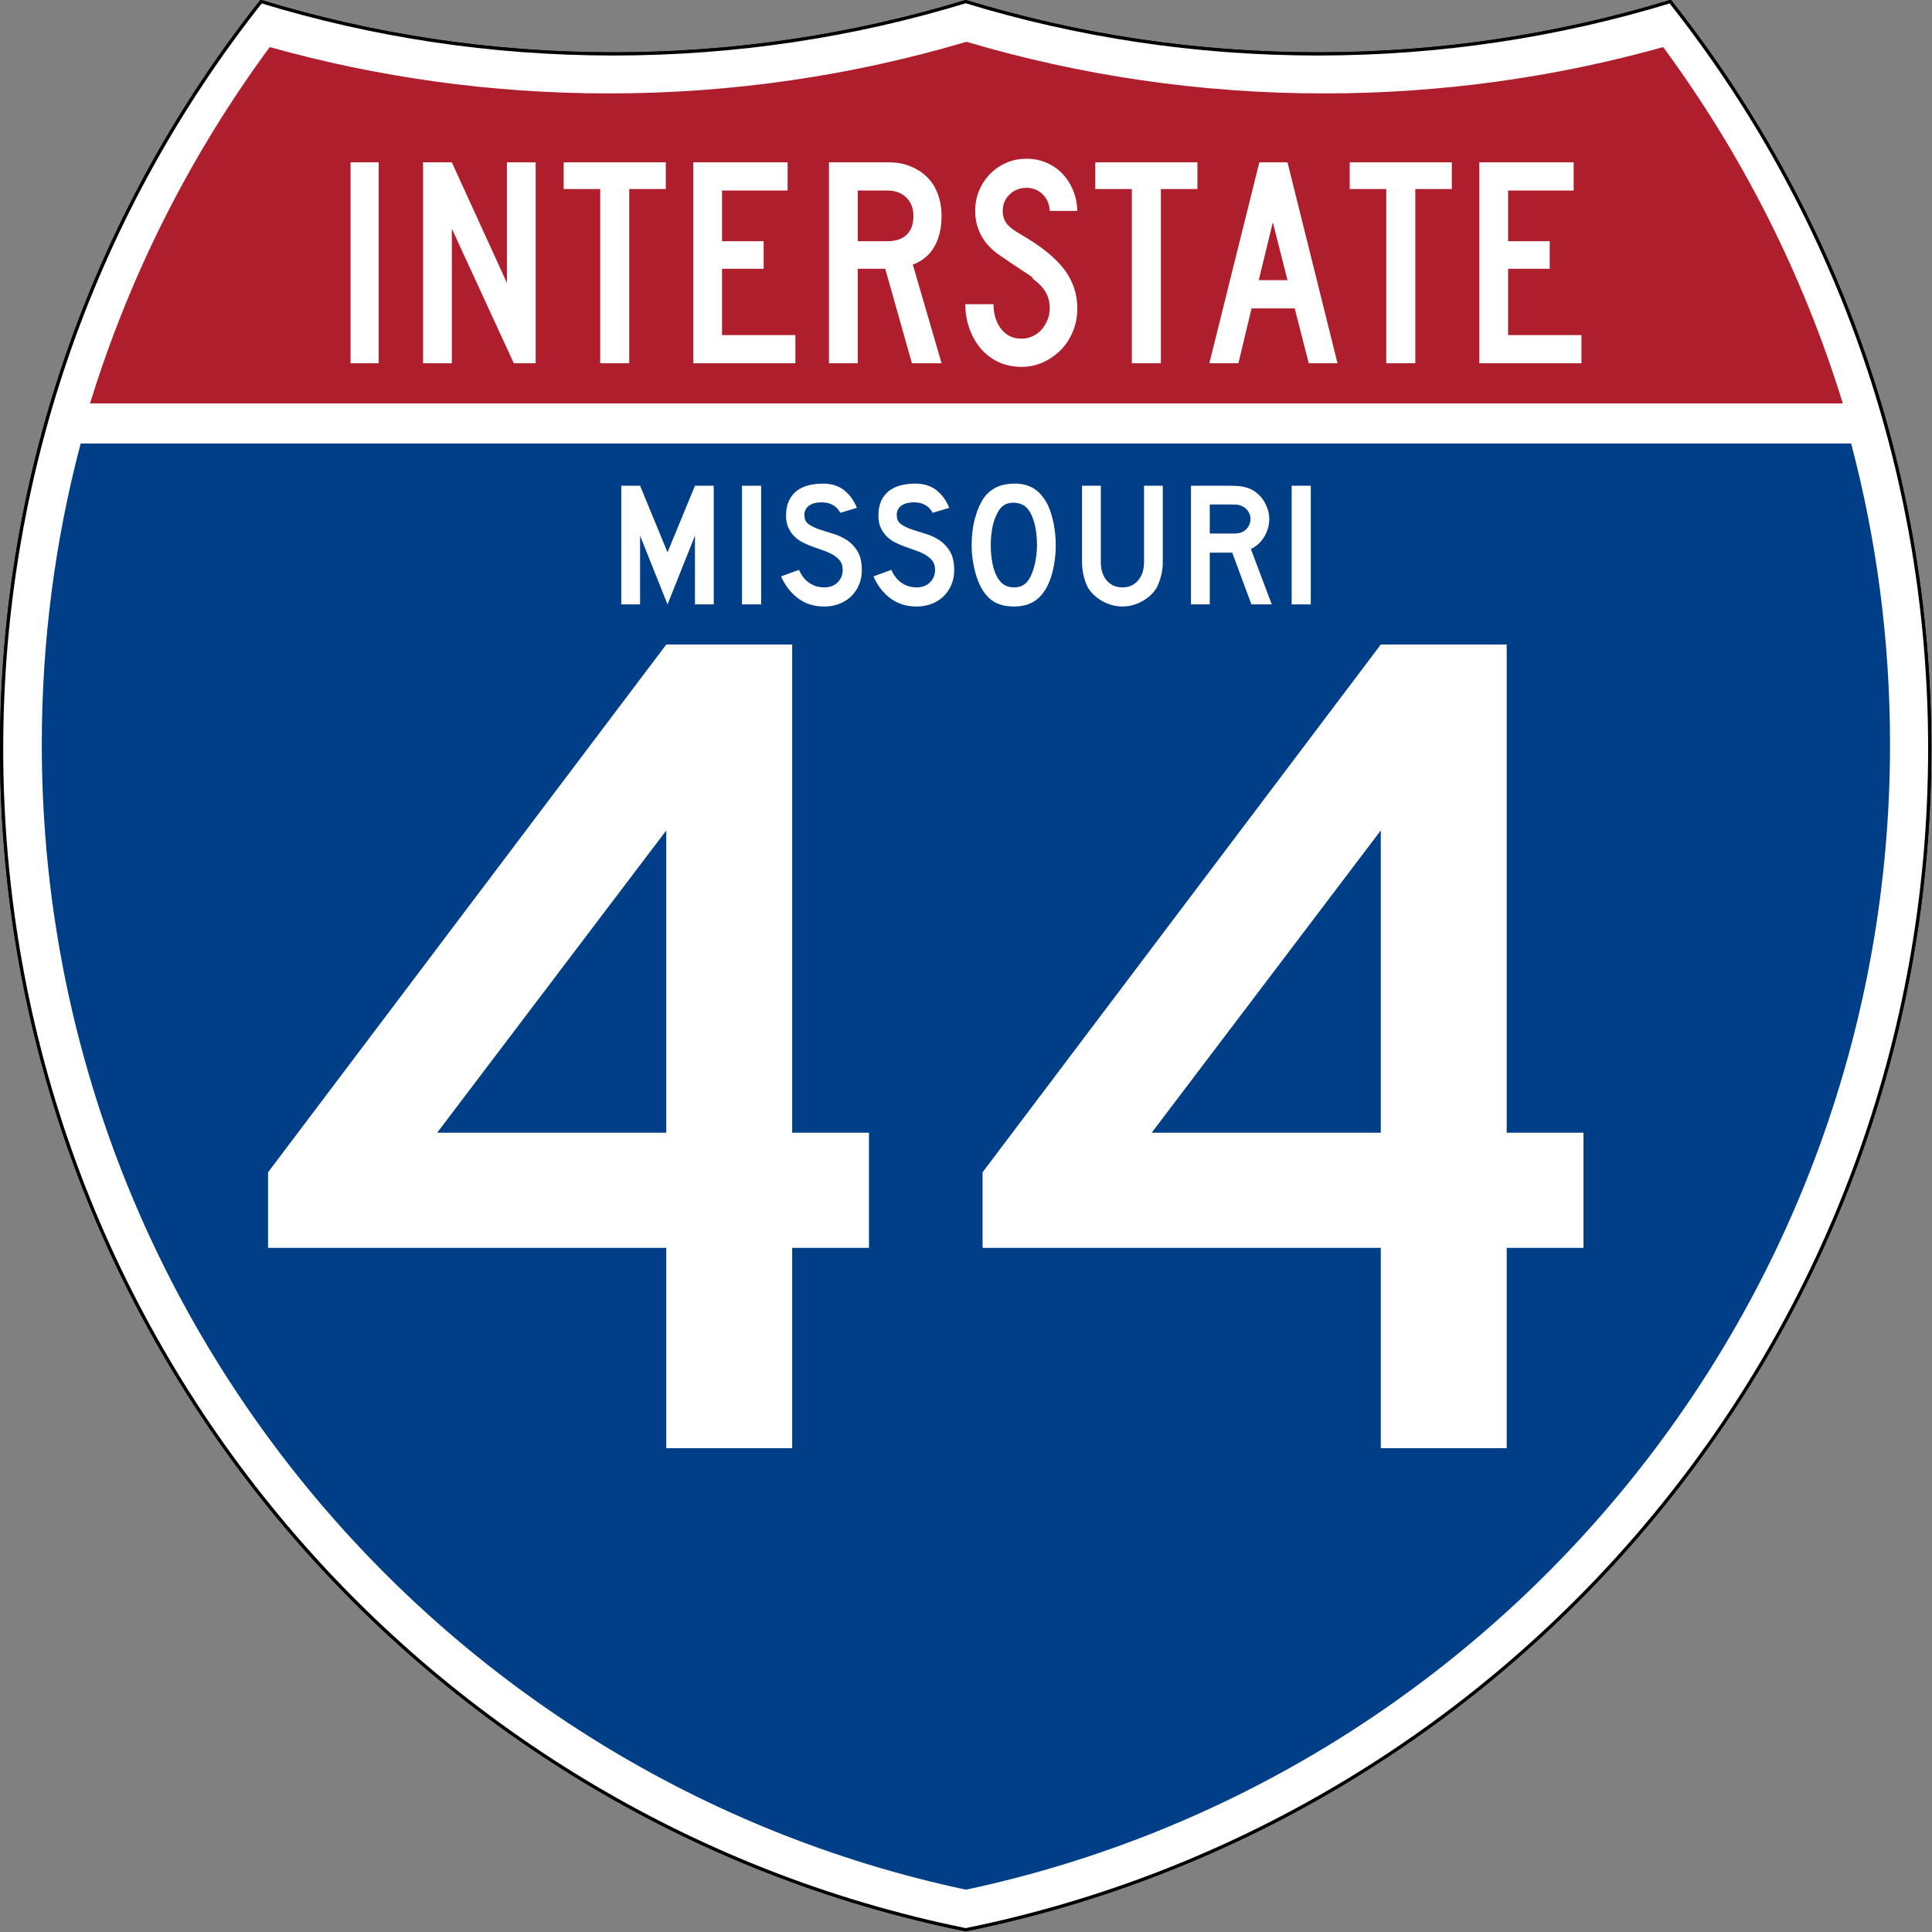
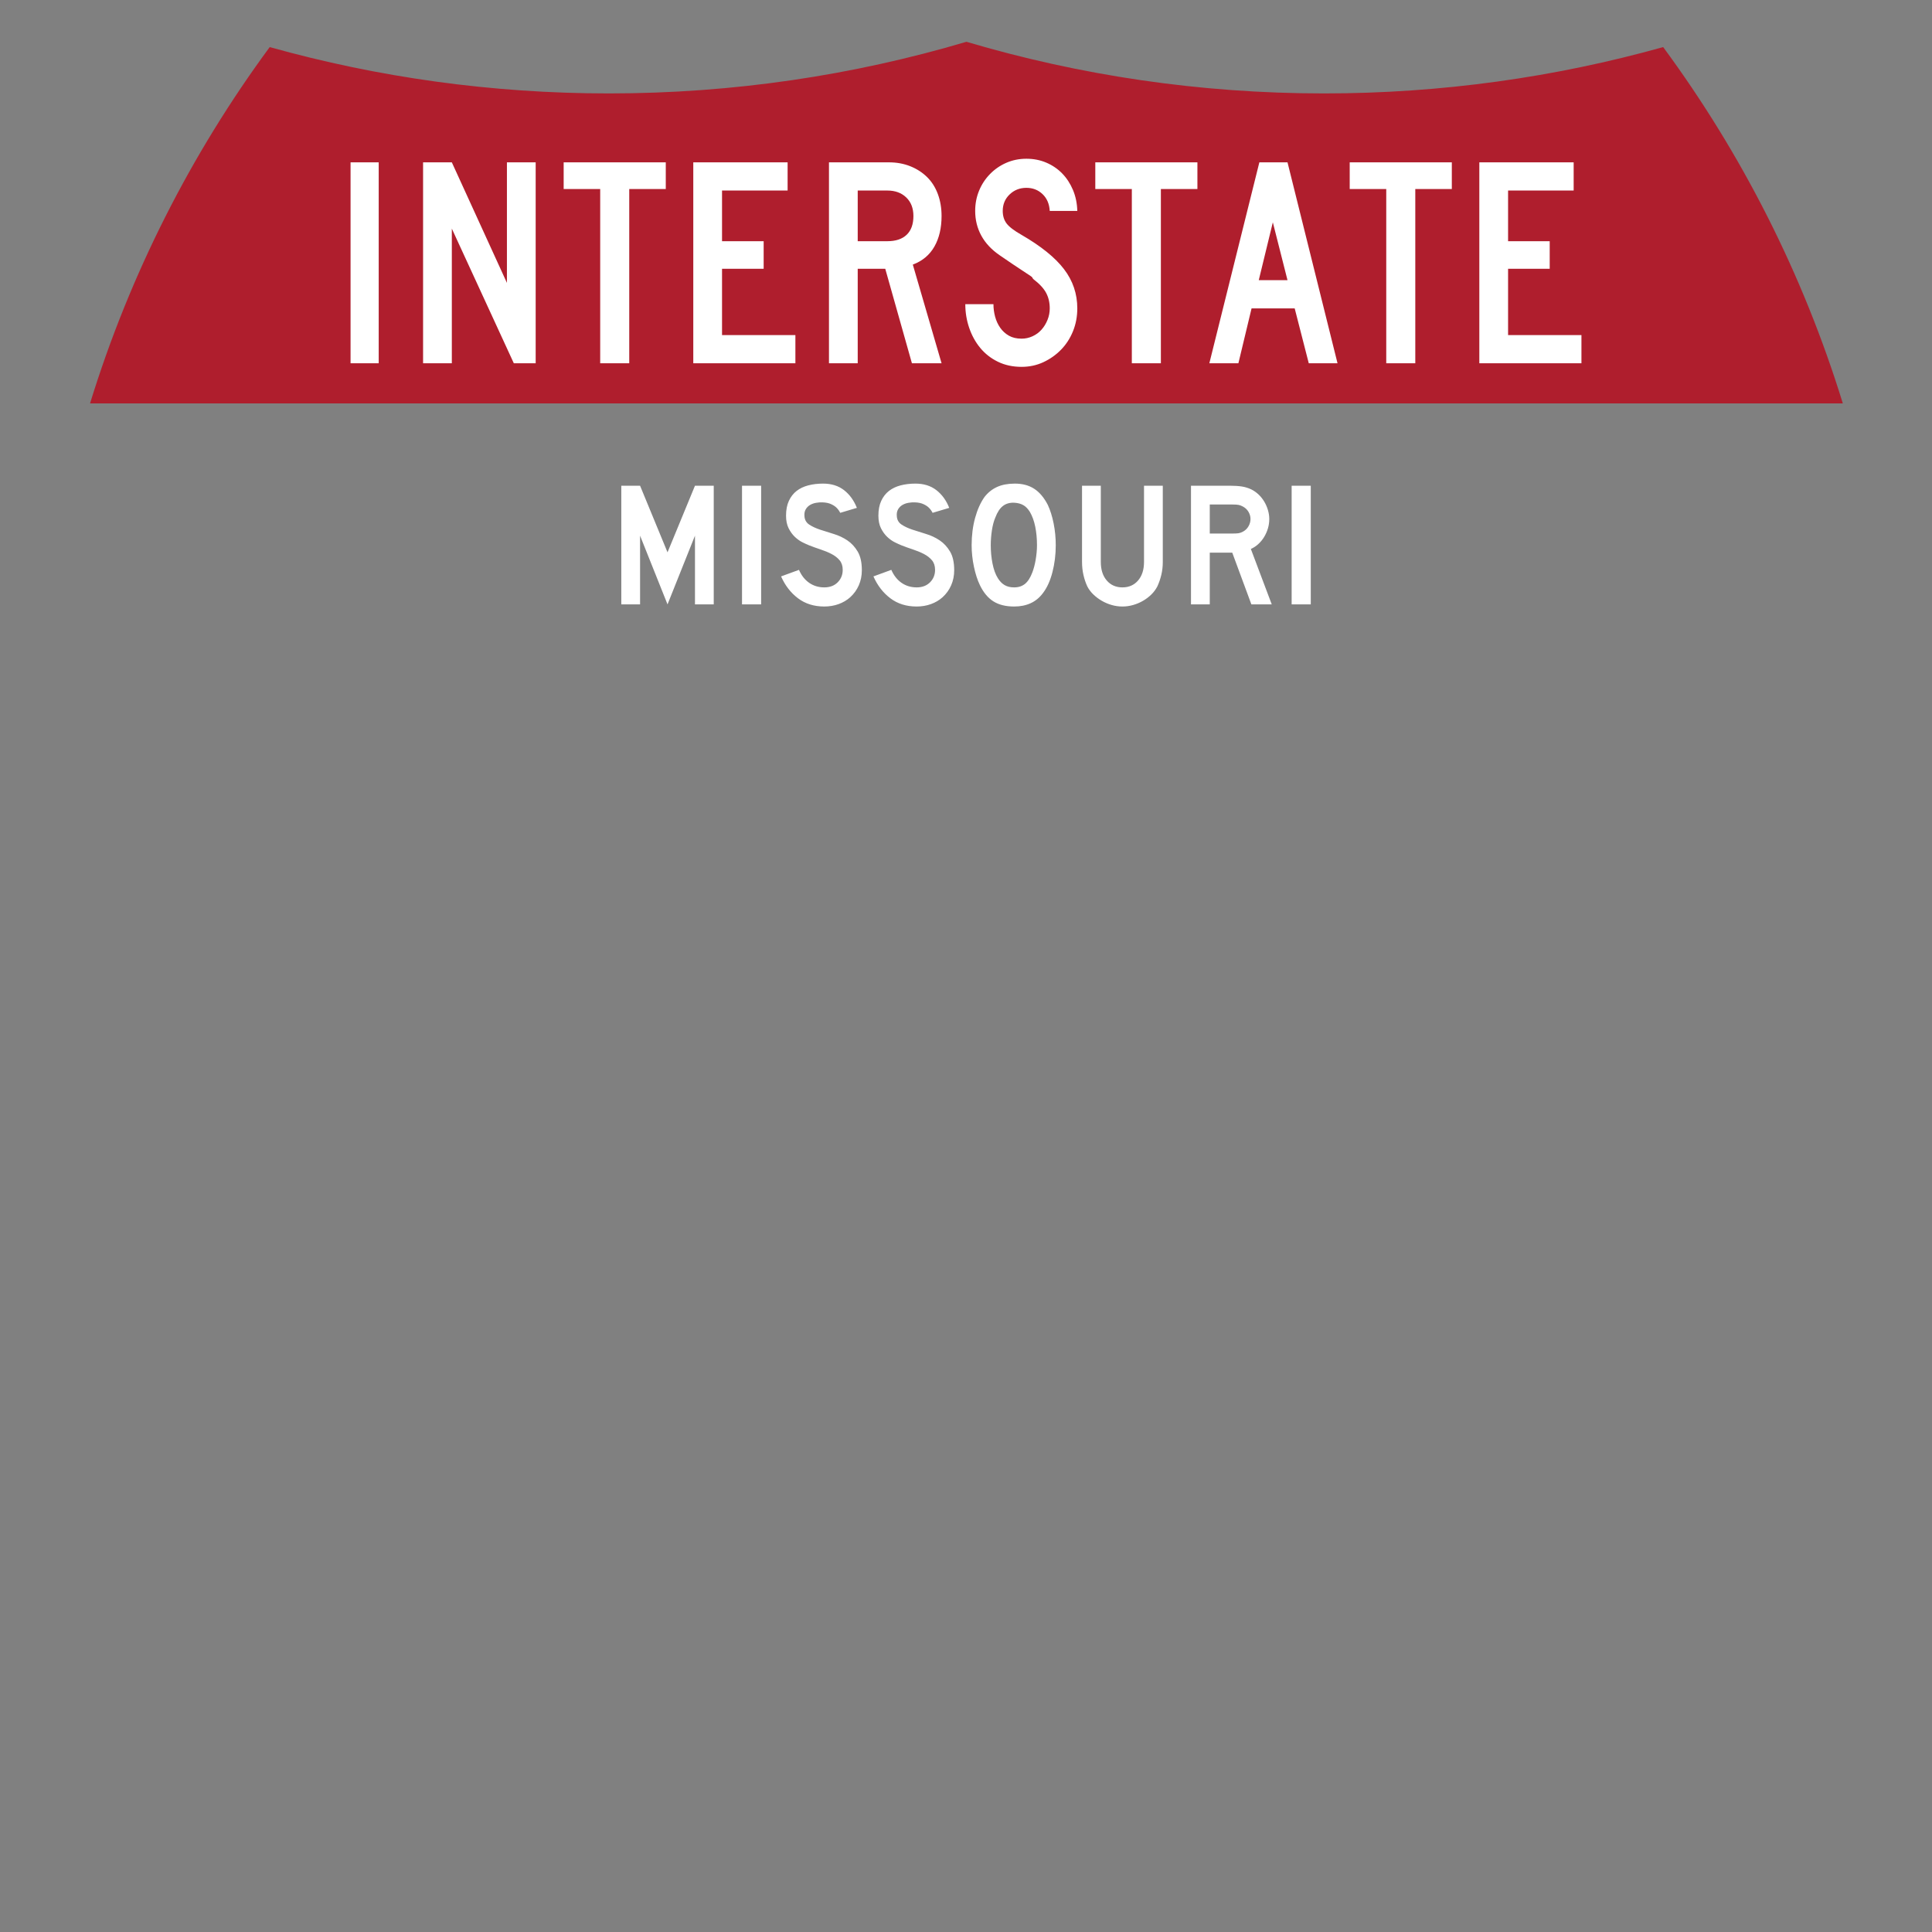
<svg xmlns="http://www.w3.org/2000/svg" xmlns:ns1="http://sodipodi.sourceforge.net/DTD/sodipodi-0.dtd" xmlns:ns2="http://www.inkscape.org/namespaces/inkscape" version="1.0" width="601" height="601" viewBox="0 0 600 599.999" id="Layer_1" xml:space="preserve" ns1:version="0.32" ns2:version="0.46" ns1:docname="I-44_(MO).svg" ns2:output_extension="org.inkscape.output.svg.inkscape">
  <rect x="0" y="0" width="600" height="599.999" fill="#808080" stroke="none" />
  <ns1:namedview ns2:window-height="744" ns2:window-width="1280" ns2:pageshadow="2" ns2:pageopacity="0.0" guidetolerance="10.0" gridtolerance="10.0" objecttolerance="10.0" borderopacity="1.0" bordercolor="#666666" pagecolor="#ffffff" id="base" showgrid="false" ns2:zoom="1.21" ns2:cx="300.5" ns2:cy="300.5" ns2:window-x="-4" ns2:window-y="-4" ns2:current-layer="Layer_1" />
  <defs id="defs1659">
    <ns2:perspective ns1:type="inkscape:persp3d" ns2:vp_x="0 : 300.5 : 1" ns2:vp_y="0 : 1000 : 0" ns2:vp_z="601 : 300.5 : 1" ns2:persp3d-origin="300.5 : 200.33333 : 1" id="perspective17" />
    <ns2:perspective id="perspective2456" ns2:persp3d-origin="300.5 : 200.33333 : 1" ns2:vp_z="601 : 300.5 : 1" ns2:vp_y="0 : 1000 : 0" ns2:vp_x="0 : 300.5 : 1" ns1:type="inkscape:persp3d" />
  </defs>
  <g transform="matrix(0.998, 0, 0, 0.998, 0.499, 0.499)" id="g1600" style="fill: rgb(255, 255, 255); fill-opacity: 1; stroke: rgb(0, 0, 0); stroke-width: 1; stroke-miterlimit: 4; stroke-dasharray: none; stroke-opacity: 1;">
-     <path d="M 80.753,0 C 115.429,10.583 152.238,16.277 190.377,16.277 C 228.516,16.277 265.324,10.583 300,0 C 334.676,10.583 371.484,16.277 409.623,16.277 C 447.762,16.277 484.571,10.583 519.247,0 C 569.812,63.908 600,144.678 600,232.5 C 600,413.924 471.17,565.254 300,599.999 C 128.83,565.254 0,413.924 0,232.5 C 0,144.678 30.188,63.908 80.753,0 z" id="path1602" style="fill: rgb(255, 255, 255); fill-opacity: 1; stroke: rgb(0, 0, 0); stroke-width: 1; stroke-miterlimit: 4; stroke-dasharray: none; stroke-opacity: 1;" />
-     <path d="M 80.753,0 C 115.429,10.583 152.238,16.277 190.377,16.277 C 228.516,16.277 265.324,10.583 300,0 C 334.676,10.583 371.484,16.277 409.623,16.277 C 447.762,16.277 484.571,10.583 519.247,0 C 569.812,63.908 600,144.678 600,232.5 C 600,413.924 471.17,565.254 300,599.999 C 128.83,565.254 0,413.924 0,232.5 C 0,144.678 30.188,63.908 80.753,0 z" id="path1604" style="fill: rgb(255, 255, 255); fill-opacity: 1; stroke: rgb(0, 0, 0); stroke-width: 1; stroke-linecap: round; stroke-linejoin: round; stroke-miterlimit: 4; stroke-dasharray: none; stroke-opacity: 1;" />
-   </g>
+     </g>
  <g transform="matrix(1.007, 0, 0, 1.01, -2.128, -3.669)" id="g1606" style="fill: rgb(0, 63, 135); fill-opacity: 1; stroke: none; stroke-opacity: 1;">
-     <path d="M 15,232.5 C 15,200.521 19.169,169.516 26.995,139.999 L 573.006,139.999 C 580.83,169.516 585,200.521 585,232.5 C 585,405.605 462.826,550.172 300,584.677 C 137.174,550.172 15,405.605 15,232.5 z" id="path1608" style="fill: rgb(0, 63, 135); fill-opacity: 1; stroke: none; stroke-opacity: 1;" />
-   </g>
+     </g>
  <g transform="matrix(1.013, 0, 0, 1.027, -3.764, -3.102)" id="g1610" style="fill: rgb(175, 30, 45); fill-opacity: 1; stroke: none; stroke-opacity: 1;">
    <path d="M 31.324,124.999 C 43.579,85.778 62.363,49.44 86.403,17.26 C 119.504,26.393 154.371,31.272 190.377,31.272 C 228.438,31.272 265.225,25.821 300,15.655 C 334.775,25.821 371.562,31.272 409.623,31.272 C 445.629,31.272 480.496,26.393 513.598,17.26 C 537.637,49.44 556.421,85.778 568.676,124.999 L 31.324,124.999 L 31.324,124.999 z" id="path1612" style="fill: rgb(175, 30, 45); fill-opacity: 1; stroke: none; stroke-opacity: 1;" />
  </g>
  <path d="M 108.869,112.812 L 108.869,50.416 L 117.61,50.416 L 117.61,112.812 L 108.869,112.812 z M 159.57,112.812 L 140.319,70.998 L 140.319,112.812 L 131.391,112.812 L 131.391,50.416 L 140.319,50.416 L 157.43,87.853 L 157.43,50.416 L 166.358,50.416 L 166.358,112.812 L 159.57,112.812 z M 195.417,58.706 L 195.417,112.812 L 186.397,112.812 L 186.397,58.706 L 175.051,58.706 L 175.051,50.416 L 206.763,50.416 L 206.763,58.706 L 195.417,58.706 z M 215.305,112.812 L 215.305,50.416 L 244.599,50.416 L 244.599,59.172 L 224.234,59.172 L 224.234,74.908 L 237.161,74.908 L 237.161,83.477 L 224.234,83.477 L 224.234,104.058 L 247.017,104.058 L 247.017,112.812 L 215.305,112.812 z M 283.205,112.812 L 274.926,83.477 L 266.372,83.477 L 266.372,112.812 L 257.444,112.812 L 257.444,50.416 L 276.044,50.416 C 278.462,50.416 280.679,50.82 282.694,51.627 C 284.709,52.434 286.445,53.552 287.902,54.98 C 289.358,56.409 290.474,58.163 291.249,60.242 C 292.024,62.322 292.411,64.603 292.411,67.087 C 292.411,70.812 291.667,73.979 290.179,76.586 C 288.691,79.194 286.459,81.056 283.483,82.172 L 292.411,112.812 L 283.205,112.812 z M 283.67,67.087 C 283.67,64.666 282.926,62.741 281.438,61.314 C 279.95,59.886 277.997,59.172 275.579,59.172 L 266.372,59.172 L 266.372,74.908 L 275.579,74.908 C 278.182,74.908 280.182,74.241 281.577,72.906 C 282.972,71.571 283.67,69.632 283.67,67.087 L 283.67,67.087 z M 334.564,95.768 C 334.564,98.315 334.115,100.69 333.216,102.893 C 332.317,105.097 331.078,107.005 329.497,108.62 C 327.916,110.234 326.087,111.522 324.01,112.485 C 321.932,113.447 319.684,113.929 317.267,113.929 C 314.538,113.929 312.09,113.401 309.92,112.346 C 307.751,111.29 305.923,109.863 304.434,108.063 C 302.946,106.263 301.799,104.183 300.993,101.823 C 300.187,99.463 299.784,97.011 299.784,94.467 L 308.525,94.467 C 308.525,95.77 308.696,97.058 309.036,98.33 C 309.377,99.603 309.904,100.751 310.617,101.776 C 311.33,102.801 312.23,103.624 313.315,104.245 C 314.4,104.865 315.717,105.175 317.267,105.175 C 318.445,105.175 319.577,104.927 320.662,104.431 C 321.747,103.934 322.677,103.251 323.452,102.382 C 324.227,101.512 324.846,100.503 325.311,99.355 C 325.775,98.207 326.008,97.011 326.008,95.768 C 326.008,93.968 325.636,92.37 324.892,90.974 C 324.149,89.578 322.847,88.165 320.987,86.737 C 320.677,86.426 320.553,86.255 320.615,86.224 C 320.678,86.192 320.492,86.022 320.058,85.712 C 319.623,85.402 318.709,84.797 317.313,83.896 C 315.918,82.995 313.64,81.459 310.478,79.288 C 307.937,77.548 306.031,75.515 304.759,73.186 C 303.488,70.858 302.852,68.297 302.852,65.504 C 302.852,63.269 303.255,61.173 304.061,59.218 C 304.867,57.263 305.999,55.54 307.456,54.05 C 308.912,52.56 310.602,51.395 312.524,50.557 C 314.446,49.719 316.523,49.299 318.754,49.299 C 320.986,49.299 323.048,49.703 324.939,50.51 C 326.83,51.317 328.473,52.435 329.867,53.863 C 331.262,55.292 332.377,57 333.215,58.986 C 334.052,60.973 334.502,63.145 334.564,65.504 L 326.008,65.504 C 325.885,63.331 325.141,61.593 323.777,60.289 C 322.413,58.986 320.738,58.334 318.754,58.334 C 316.708,58.334 314.973,59.017 313.547,60.383 C 312.122,61.749 311.409,63.456 311.409,65.504 C 311.409,67.056 311.812,68.359 312.618,69.415 C 313.424,70.47 314.973,71.65 317.267,72.953 C 323.281,76.43 327.668,79.968 330.426,83.569 C 333.185,87.17 334.564,91.236 334.564,95.768 L 334.564,95.768 z M 360.521,58.706 L 360.521,112.812 L 351.501,112.812 L 351.501,58.706 L 340.155,58.706 L 340.155,50.416 L 371.867,50.416 L 371.867,58.706 L 360.521,58.706 z M 406.448,112.812 L 402.078,95.768 L 388.685,95.768 L 384.595,112.812 L 375.573,112.812 L 391.103,50.416 L 399.847,50.416 L 415.377,112.812 L 406.448,112.812 z M 395.289,69.042 L 390.919,87.015 L 399.847,87.015 L 395.289,69.042 z M 439.531,58.706 L 439.531,112.812 L 430.512,112.812 L 430.512,58.706 L 419.165,58.706 L 419.165,50.416 L 450.877,50.416 L 450.877,58.706 L 439.531,58.706 z M 459.42,112.812 L 459.42,50.416 L 488.714,50.416 L 488.714,59.172 L 468.348,59.172 L 468.348,74.908 L 481.275,74.908 L 481.275,83.477 L 468.348,83.477 L 468.348,104.058 L 491.132,104.058 L 491.132,112.812 L 459.42,112.812 z" id="text6060" style="font-size: 93.216px; font-style: normal; font-variant: normal; font-weight: normal; font-stretch: normal; text-align: center; line-height: 125%; text-anchor: middle; fill: rgb(255, 255, 255); fill-opacity: 1;" />
  <path d="M 215.83,187.697 L 215.83,166.357 L 207.305,187.697 L 198.78,166.357 L 198.78,187.697 L 192.949,187.697 L 192.949,150.846 L 198.78,150.846 L 207.305,171.527 L 215.83,150.846 L 221.659,150.846 L 221.659,187.697 L 215.83,187.697 z M 230.439,187.697 L 230.439,150.846 L 236.379,150.846 L 236.379,187.697 L 230.439,187.697 z M 267.653,177.082 C 267.653,178.769 267.341,180.327 266.717,181.757 C 266.093,183.187 265.195,184.433 264.022,185.496 C 262.995,186.413 261.794,187.119 260.419,187.614 C 259.045,188.109 257.569,188.357 255.992,188.357 C 252.802,188.357 250.079,187.504 247.824,185.799 C 245.569,184.095 243.818,181.831 242.571,179.007 L 248.127,176.972 C 248.897,178.732 249.96,180.079 251.317,181.014 C 252.674,181.949 254.232,182.416 255.992,182.416 C 257.715,182.416 259.1,181.894 260.145,180.849 C 261.19,179.804 261.712,178.511 261.712,176.972 C 261.712,175.762 261.392,174.772 260.75,174.002 C 260.108,173.232 259.274,172.582 258.247,172.049 C 257.221,171.517 256.093,171.05 254.864,170.646 C 253.636,170.243 252.417,169.803 251.207,169.326 C 250.656,169.107 249.978,168.795 249.172,168.392 C 248.366,167.989 247.587,167.429 246.835,166.714 C 246.083,165.999 245.441,165.11 244.909,164.046 C 244.378,162.983 244.112,161.681 244.112,160.142 C 244.112,158.346 244.405,156.815 244.992,155.55 C 245.578,154.285 246.375,153.258 247.384,152.47 C 248.393,151.682 249.603,151.104 251.015,150.737 C 252.426,150.37 253.957,150.187 255.606,150.187 C 258.21,150.187 260.383,150.865 262.125,152.222 C 263.866,153.578 265.195,155.412 266.112,157.721 L 260.942,159.262 C 260.649,158.676 260.264,158.144 259.787,157.667 C 259.383,157.264 258.824,156.897 258.109,156.566 C 257.394,156.236 256.523,156.053 255.497,156.018 C 254.837,155.981 254.149,156.026 253.434,156.154 C 252.719,156.282 252.087,156.512 251.537,156.842 C 250.987,157.172 250.547,157.621 250.217,158.189 C 249.887,158.758 249.758,159.464 249.832,160.308 C 249.905,161.443 250.4,162.314 251.317,162.919 C 252.234,163.525 253.352,164.047 254.672,164.487 C 255.992,164.927 257.413,165.376 258.935,165.834 C 260.456,166.292 261.859,166.952 263.142,167.814 C 264.425,168.675 265.497,169.831 266.359,171.279 C 267.221,172.728 267.653,174.662 267.653,177.082 L 267.653,177.082 z M 296.334,177.082 C 296.334,178.769 296.022,180.327 295.398,181.757 C 294.775,183.187 293.876,184.433 292.704,185.496 C 291.676,186.413 290.476,187.119 289.101,187.614 C 287.726,188.109 286.251,188.357 284.674,188.357 C 281.484,188.357 278.761,187.504 276.506,185.799 C 274.25,184.095 272.499,181.831 271.253,179.007 L 276.809,176.972 C 277.578,178.732 278.642,180.079 279.999,181.014 C 281.355,181.949 282.914,182.416 284.674,182.416 C 286.397,182.416 287.781,181.894 288.826,180.849 C 289.872,179.804 290.394,178.511 290.394,176.972 C 290.394,175.762 290.073,174.772 289.432,174.002 C 288.79,173.232 287.956,172.582 286.929,172.049 C 285.902,171.517 284.775,171.05 283.546,170.646 C 282.317,170.243 281.098,169.803 279.889,169.326 C 279.338,169.107 278.66,168.795 277.853,168.392 C 277.047,167.989 276.268,167.429 275.516,166.714 C 274.764,165.999 274.123,165.11 273.591,164.046 C 273.059,162.983 272.794,161.681 272.794,160.142 C 272.794,158.346 273.087,156.815 273.673,155.55 C 274.26,154.285 275.057,153.258 276.066,152.47 C 277.075,151.682 278.285,151.104 279.696,150.737 C 281.108,150.37 282.638,150.187 284.288,150.187 C 286.892,150.187 289.064,150.865 290.806,152.222 C 292.548,153.578 293.877,155.412 294.793,157.721 L 289.624,159.262 C 289.331,158.676 288.946,158.144 288.469,157.667 C 288.065,157.264 287.505,156.897 286.79,156.566 C 286.075,156.236 285.205,156.053 284.179,156.018 C 283.519,155.981 282.831,156.026 282.116,156.154 C 281.401,156.282 280.768,156.512 280.218,156.842 C 279.668,157.172 279.228,157.621 278.898,158.189 C 278.568,158.758 278.44,159.464 278.514,160.308 C 278.587,161.443 279.082,162.314 279.999,162.919 C 280.916,163.525 282.034,164.047 283.354,164.487 C 284.674,164.927 286.094,165.376 287.616,165.834 C 289.138,166.292 290.54,166.952 291.823,167.814 C 293.106,168.675 294.179,169.831 295.041,171.279 C 295.903,172.728 296.334,174.662 296.334,177.082 L 296.334,177.082 z M 327.874,169.326 C 327.874,172.26 327.526,175.065 326.829,177.742 C 326.133,180.419 325.143,182.582 323.859,184.233 C 321.806,186.982 318.836,188.357 314.95,188.357 C 312.346,188.357 310.201,187.825 308.515,186.762 C 306.829,185.699 305.435,184.031 304.335,181.757 C 303.566,180.18 302.942,178.265 302.466,176.01 C 301.989,173.755 301.751,171.527 301.751,169.326 C 301.751,166.284 302.108,163.461 302.823,160.857 C 303.538,158.254 304.519,156.072 305.766,154.312 C 306.865,152.919 308.176,151.883 309.698,151.205 C 311.22,150.526 313.044,150.187 315.17,150.187 C 317.516,150.187 319.515,150.718 321.165,151.782 C 322.815,152.846 324.226,154.514 325.4,156.786 C 326.17,158.437 326.775,160.362 327.215,162.562 C 327.654,164.762 327.874,167.017 327.874,169.326 L 327.874,169.326 z M 322.045,169.326 C 322.045,167.237 321.862,165.303 321.495,163.524 C 321.129,161.746 320.579,160.233 319.845,158.987 C 319.258,158.033 318.589,157.337 317.838,156.897 C 317.087,156.457 316.161,156.201 315.061,156.127 C 313.631,156.054 312.439,156.384 311.486,157.117 C 310.532,157.85 309.744,159.042 309.121,160.692 C 308.644,161.792 308.287,163.121 308.048,164.679 C 307.81,166.237 307.691,167.786 307.691,169.326 C 307.691,171.307 307.874,173.214 308.24,175.047 C 308.607,176.881 309.157,178.384 309.89,179.556 C 310.477,180.51 311.174,181.225 311.98,181.701 C 312.786,182.178 313.776,182.416 314.95,182.416 C 316.306,182.416 317.434,182.05 318.332,181.317 C 319.231,180.584 319.992,179.392 320.615,177.742 C 320.798,177.265 320.982,176.688 321.165,176.01 C 321.349,175.332 321.505,174.617 321.633,173.865 C 321.761,173.113 321.862,172.352 321.935,171.582 C 322.008,170.812 322.045,170.06 322.045,169.326 L 322.045,169.326 z M 361.116,174.497 C 361.116,175.928 360.96,177.284 360.649,178.567 C 360.337,179.85 359.925,181.041 359.411,182.141 C 358.934,183.059 358.311,183.893 357.541,184.645 C 356.771,185.396 355.91,186.047 354.956,186.597 C 354.003,187.147 352.985,187.577 351.903,187.889 C 350.821,188.201 349.712,188.357 348.577,188.357 C 347.44,188.357 346.33,188.201 345.248,187.889 C 344.166,187.577 343.148,187.147 342.195,186.597 C 341.242,186.047 340.371,185.396 339.582,184.645 C 338.794,183.893 338.162,183.059 337.685,182.141 C 337.172,181.041 336.769,179.85 336.476,178.567 C 336.182,177.284 336.035,175.928 336.035,174.497 L 336.035,150.846 L 341.866,150.846 L 341.866,174.497 C 341.866,176.917 342.48,178.841 343.708,180.271 C 344.936,181.701 346.559,182.416 348.577,182.416 C 350.593,182.416 352.215,181.701 353.443,180.271 C 354.671,178.841 355.285,176.917 355.285,174.497 L 355.285,150.846 L 361.116,150.846 L 361.116,174.497 L 361.116,174.497 z M 388.628,187.697 L 382.688,171.637 L 375.704,171.637 L 375.704,187.697 L 369.873,187.697 L 369.873,150.846 L 382.028,150.846 C 383.458,150.846 384.687,150.929 385.713,151.094 C 386.74,151.259 387.712,151.562 388.628,152.003 C 389.435,152.406 390.178,152.928 390.856,153.569 C 391.535,154.211 392.122,154.944 392.616,155.769 C 393.111,156.594 393.496,157.474 393.771,158.409 C 394.046,159.345 394.184,160.271 394.184,161.187 C 394.184,162.178 394.046,163.14 393.771,164.075 C 393.496,165.01 393.111,165.89 392.616,166.714 C 392.122,167.539 391.517,168.282 390.802,168.942 C 390.087,169.602 389.307,170.116 388.464,170.483 L 394.954,187.697 L 388.628,187.697 z M 388.353,161.187 C 388.353,160.417 388.151,159.684 387.749,158.988 C 387.346,158.291 386.777,157.741 386.043,157.337 C 385.567,157.081 385.127,156.907 384.723,156.815 C 384.32,156.723 383.641,156.677 382.688,156.677 L 375.704,156.677 L 375.704,165.697 L 382.688,165.697 C 383.606,165.697 384.275,165.661 384.696,165.587 C 385.118,165.514 385.567,165.349 386.043,165.091 C 386.777,164.689 387.346,164.13 387.749,163.415 C 388.151,162.7 388.353,161.957 388.353,161.187 L 388.353,161.187 z M 401.133,187.697 L 401.133,150.846 L 407.073,150.846 L 407.073,187.697 L 401.133,187.697 z" id="text2740" style="font-size: 54.908px; font-style: normal; font-variant: normal; font-weight: normal; font-stretch: normal; text-align: center; line-height: 100%; text-anchor: middle; fill: rgb(255, 255, 255); fill-opacity: 1;" />
-   <path style="font-size:373.125px;font-style:normal;font-variant:normal;font-weight:normal;font-stretch:normal;text-align:center;line-height:125%;text-anchor:middle;fill:#ffffff;fill-opacity:1" d="M 246.02,387.543 L 246.02,449.748 L 206.914,449.748 L 206.914,387.543 L 83.243,387.543 L 83.243,364.068 L 206.914,200.165 L 246.02,200.165 L 246.02,351.779 L 269.87,351.779 L 269.87,387.543 L 246.02,387.543 z M 206.914,257.903 L 135.763,351.779 L 206.914,351.779 L 206.914,257.903 z M 467.921,387.543 L 467.921,449.748 L 428.816,449.748 L 428.816,387.543 L 305.144,387.543 L 305.144,364.068 L 428.816,200.165 L 467.921,200.165 L 467.921,351.779 L 491.771,351.779 L 491.771,387.543 L 467.921,387.543 z M 428.816,257.903 L 357.664,351.779 L 428.816,351.779 L 428.816,257.903 z" id="text5085" />
</svg>